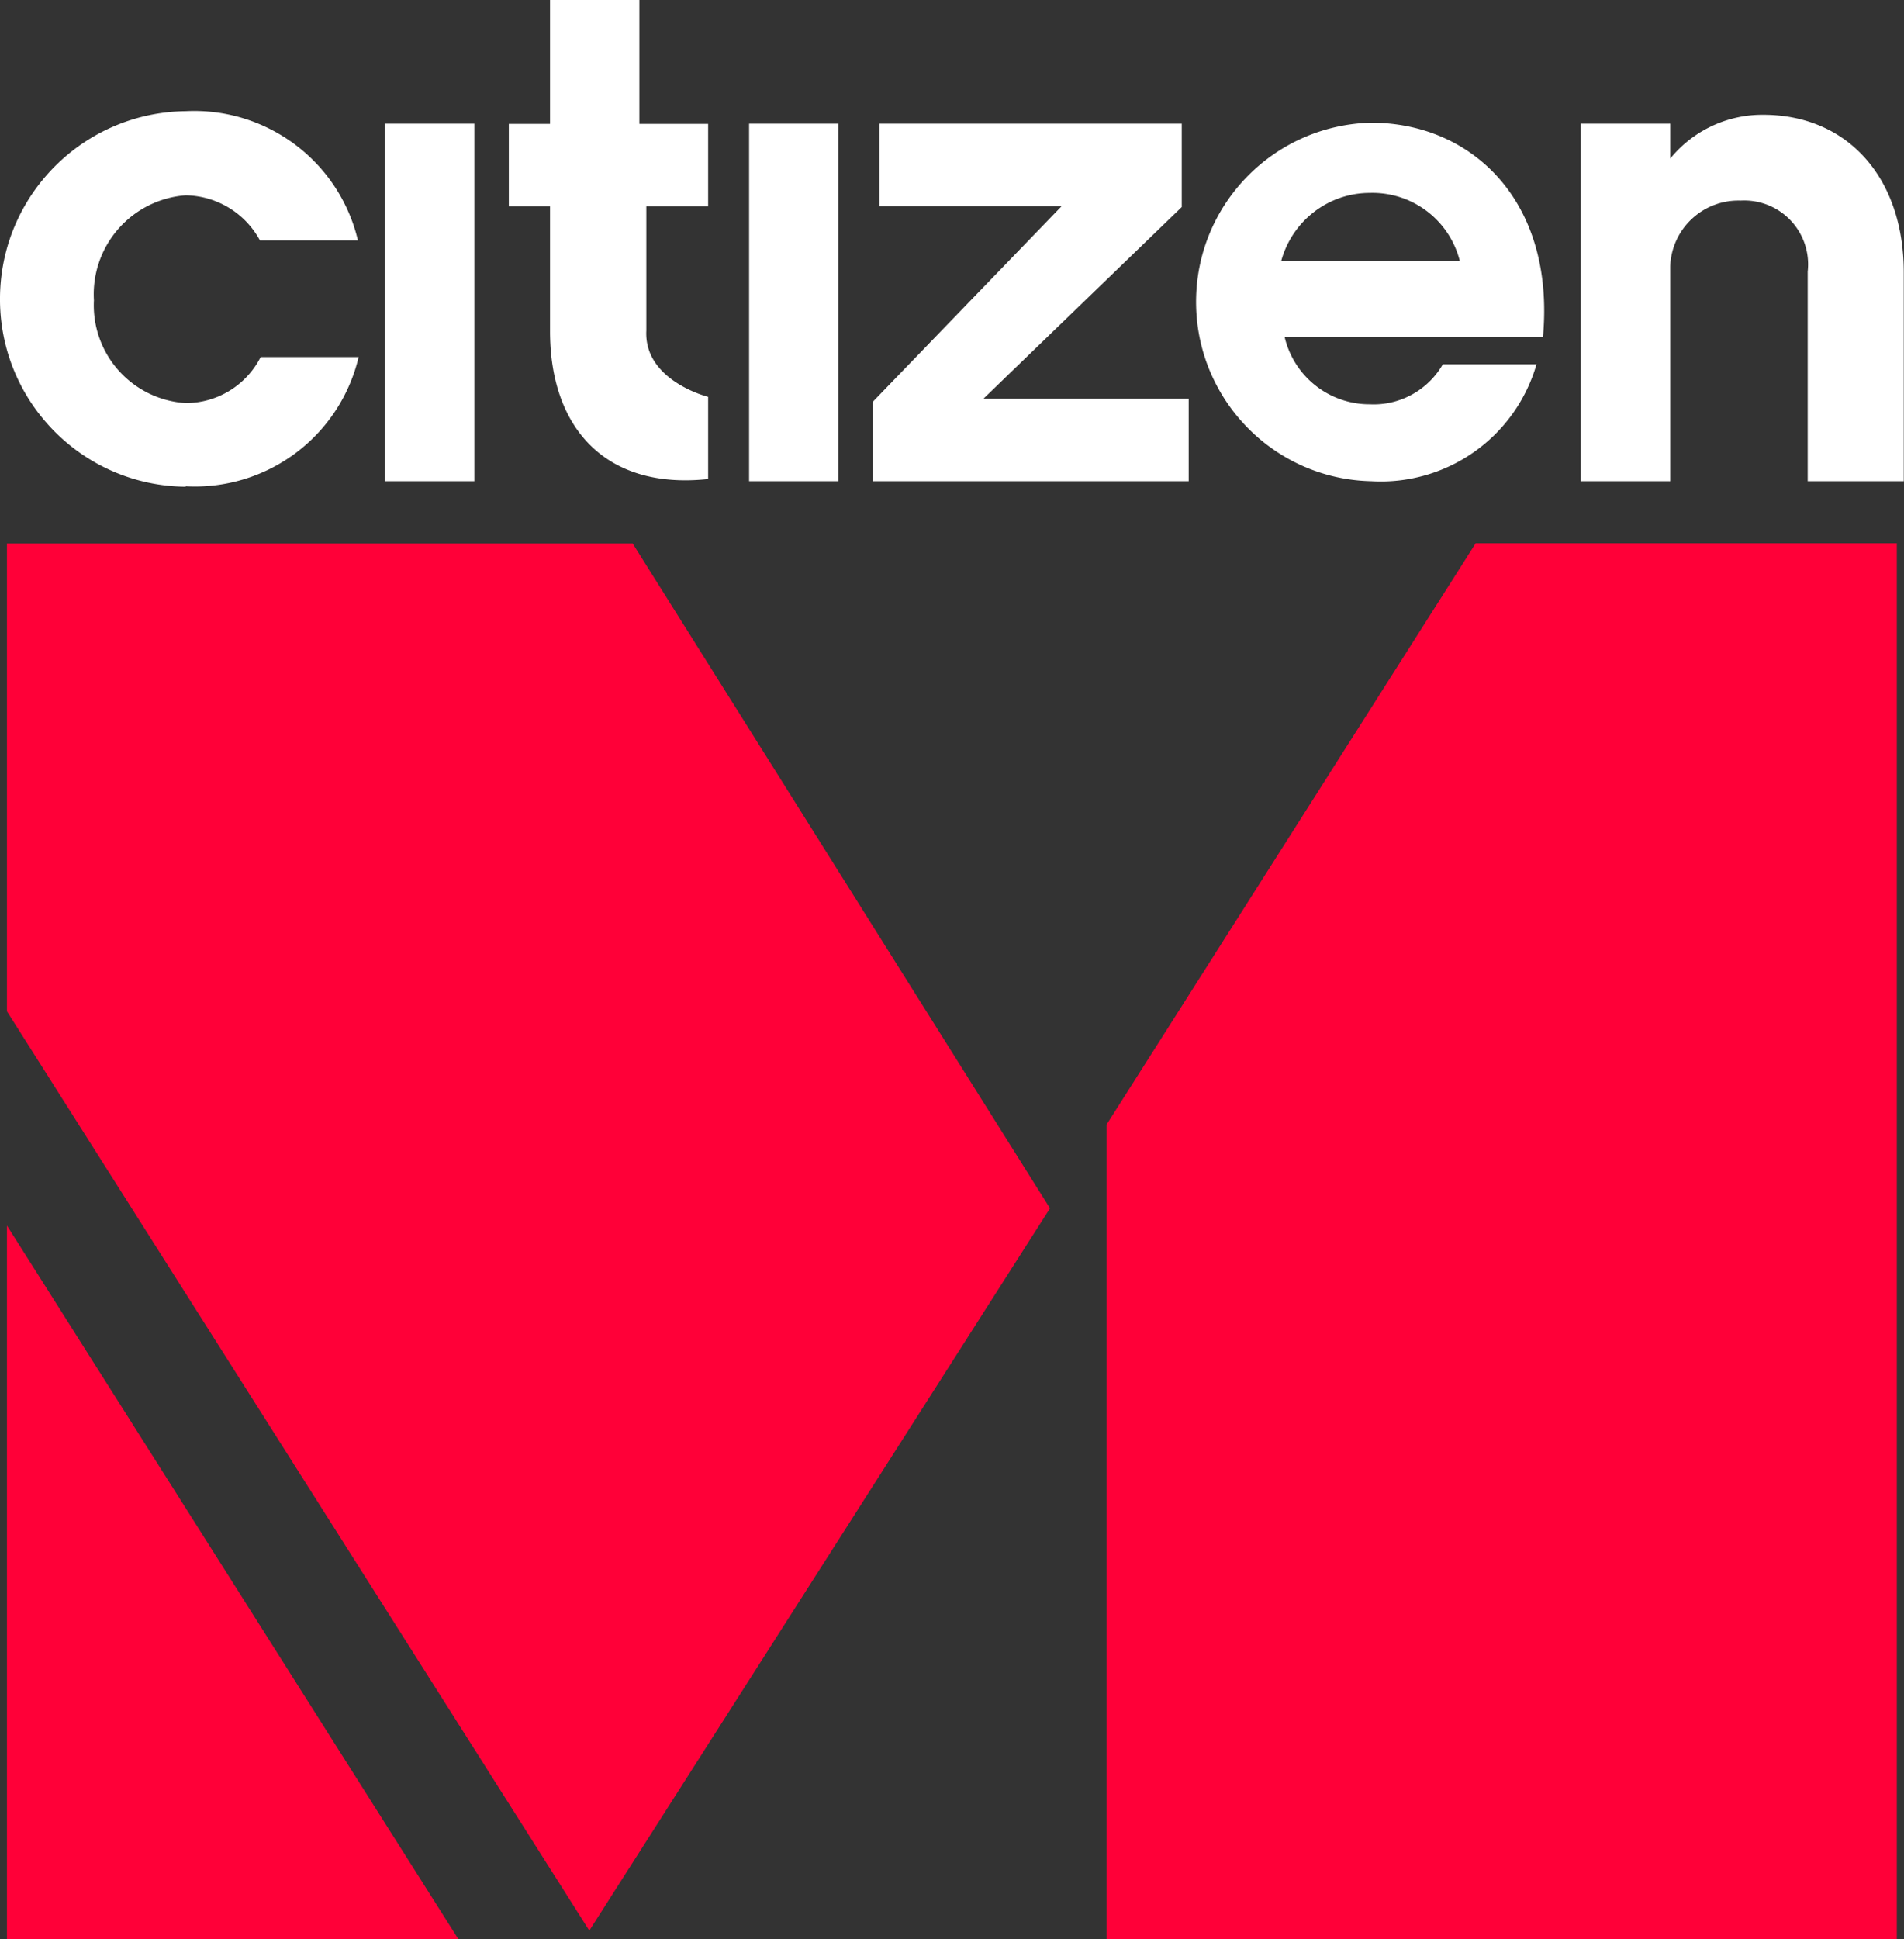
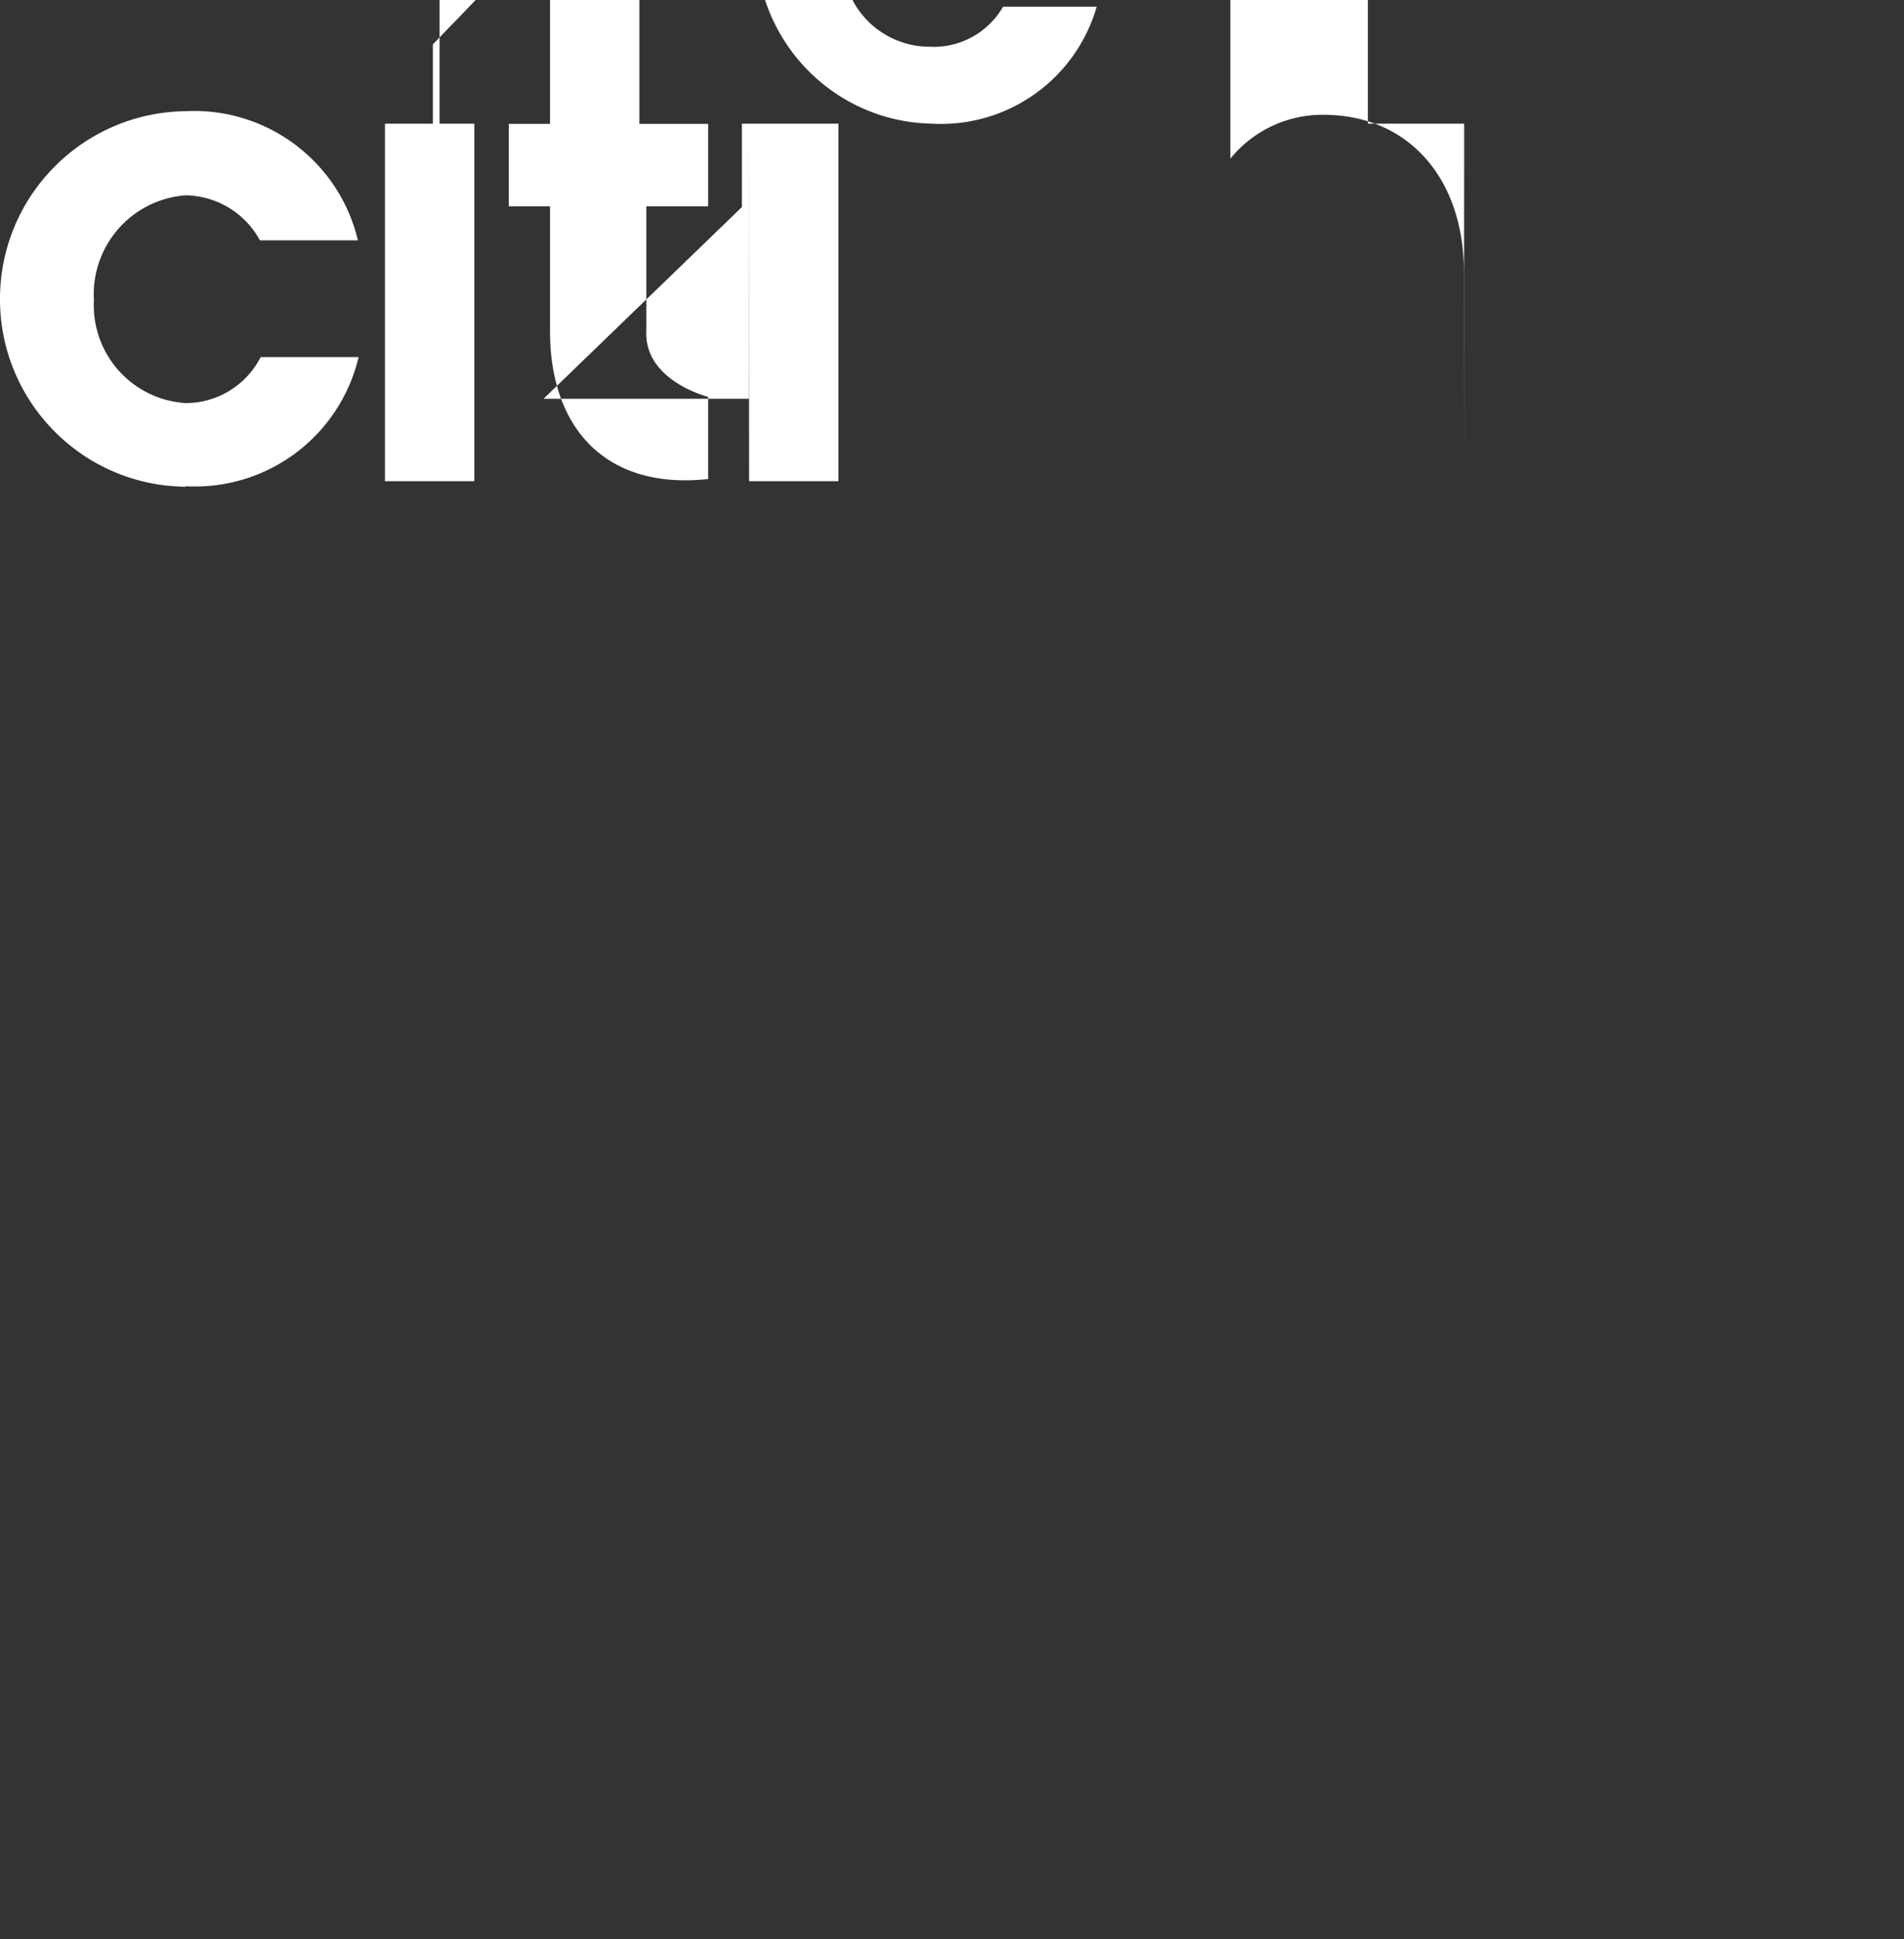
<svg xmlns="http://www.w3.org/2000/svg" width="79.48" height="80.91" viewBox="0 0 79.48 80.91">
  <rect x="0" y="0" width="79.48" height="80.91" fill="#333333" stroke="none" />
-   <path fill="#ff0038" d="M.29 80.91h18.84L.29 51.14V80.9Zm0-58.24V42.2L24.6 80.56l19.23-30.14-17.42-27.74H.29Zm61.31 0L46.19 46.93v33.98h32.99V22.67H61.59Z" />
-   <path fill="#fff" d="M7.75 20.31c-4.33-.04-7.8-3.59-7.75-7.92.05-4.26 3.49-7.7 7.75-7.75 3.39-.17 6.41 2.1 7.19 5.39h-4.09a3.59 3.59 0 0 0-3.1-1.88 4.143 4.143 0 0 0-3.83 4.38 4.089 4.089 0 0 0 3.83 4.29c1.32 0 2.53-.74 3.13-1.92h4.09a7.017 7.017 0 0 1-7.22 5.39m8.32-15.13h3.73v14.92h-3.73zm13.49 14.83c-4.29.46-6.6-2.14-6.6-6.17V8.61h-1.72V5.17h1.72V0h3.73v5.17h2.87v3.44h-2.58v5.18c-.11 2.1 2.58 2.77 2.58 2.77V20Zm1.71-14.83H35v14.92h-3.73zm18.36 14.92h-13.2v-3.31l7.89-8.17h-7.61V5.16h12.62v3.48l-8.28 8h8.57v3.44Zm3.99-6.04a3.639 3.639 0 0 0 3.57 2.83c1.24.06 2.42-.59 3.04-1.67h3.91a6.763 6.763 0 0 1-6.9 4.88c-4.13-.09-7.4-3.52-7.31-7.65.09-3.99 3.3-7.21 7.3-7.31 4.21 0 7.69 3.27 7.18 8.93H53.62Zm7.32-3.14a3.759 3.759 0 0 0-3.76-2.85c-1.74 0-3.25 1.18-3.7 2.85h7.45Zm18.54 9.18h-4.02v-8.75a2.665 2.665 0 0 0-2.8-2.96 2.848 2.848 0 0 0-2.94 2.75v8.96h-3.73V5.16h3.73v1.46a4.956 4.956 0 0 1 3.88-1.83c3.53 0 5.87 2.63 5.87 6.57v8.72Z" />
+   <path fill="#fff" d="M7.75 20.31c-4.33-.04-7.8-3.59-7.75-7.92.05-4.26 3.49-7.7 7.75-7.75 3.39-.17 6.41 2.1 7.19 5.39h-4.09a3.59 3.59 0 0 0-3.1-1.88 4.143 4.143 0 0 0-3.83 4.38 4.089 4.089 0 0 0 3.83 4.29c1.32 0 2.53-.74 3.13-1.92h4.09a7.017 7.017 0 0 1-7.22 5.39m8.32-15.13h3.73v14.92h-3.73zm13.49 14.83c-4.29.46-6.6-2.14-6.6-6.17V8.61h-1.72V5.17h1.72V0h3.73v5.17h2.87v3.44h-2.58v5.18c-.11 2.1 2.58 2.77 2.58 2.77V20Zm1.71-14.83H35v14.92h-3.73zh-13.2v-3.31l7.89-8.17h-7.61V5.16h12.62v3.48l-8.28 8h8.57v3.44Zm3.99-6.04a3.639 3.639 0 0 0 3.57 2.83c1.24.06 2.42-.59 3.04-1.67h3.91a6.763 6.763 0 0 1-6.9 4.88c-4.13-.09-7.4-3.52-7.31-7.65.09-3.99 3.3-7.21 7.3-7.31 4.21 0 7.69 3.27 7.18 8.93H53.62Zm7.32-3.14a3.759 3.759 0 0 0-3.76-2.85c-1.74 0-3.25 1.18-3.7 2.85h7.45Zm18.54 9.18h-4.02v-8.75a2.665 2.665 0 0 0-2.8-2.96 2.848 2.848 0 0 0-2.94 2.75v8.96h-3.73V5.16h3.73v1.46a4.956 4.956 0 0 1 3.88-1.83c3.53 0 5.87 2.63 5.87 6.57v8.72Z" />
</svg>